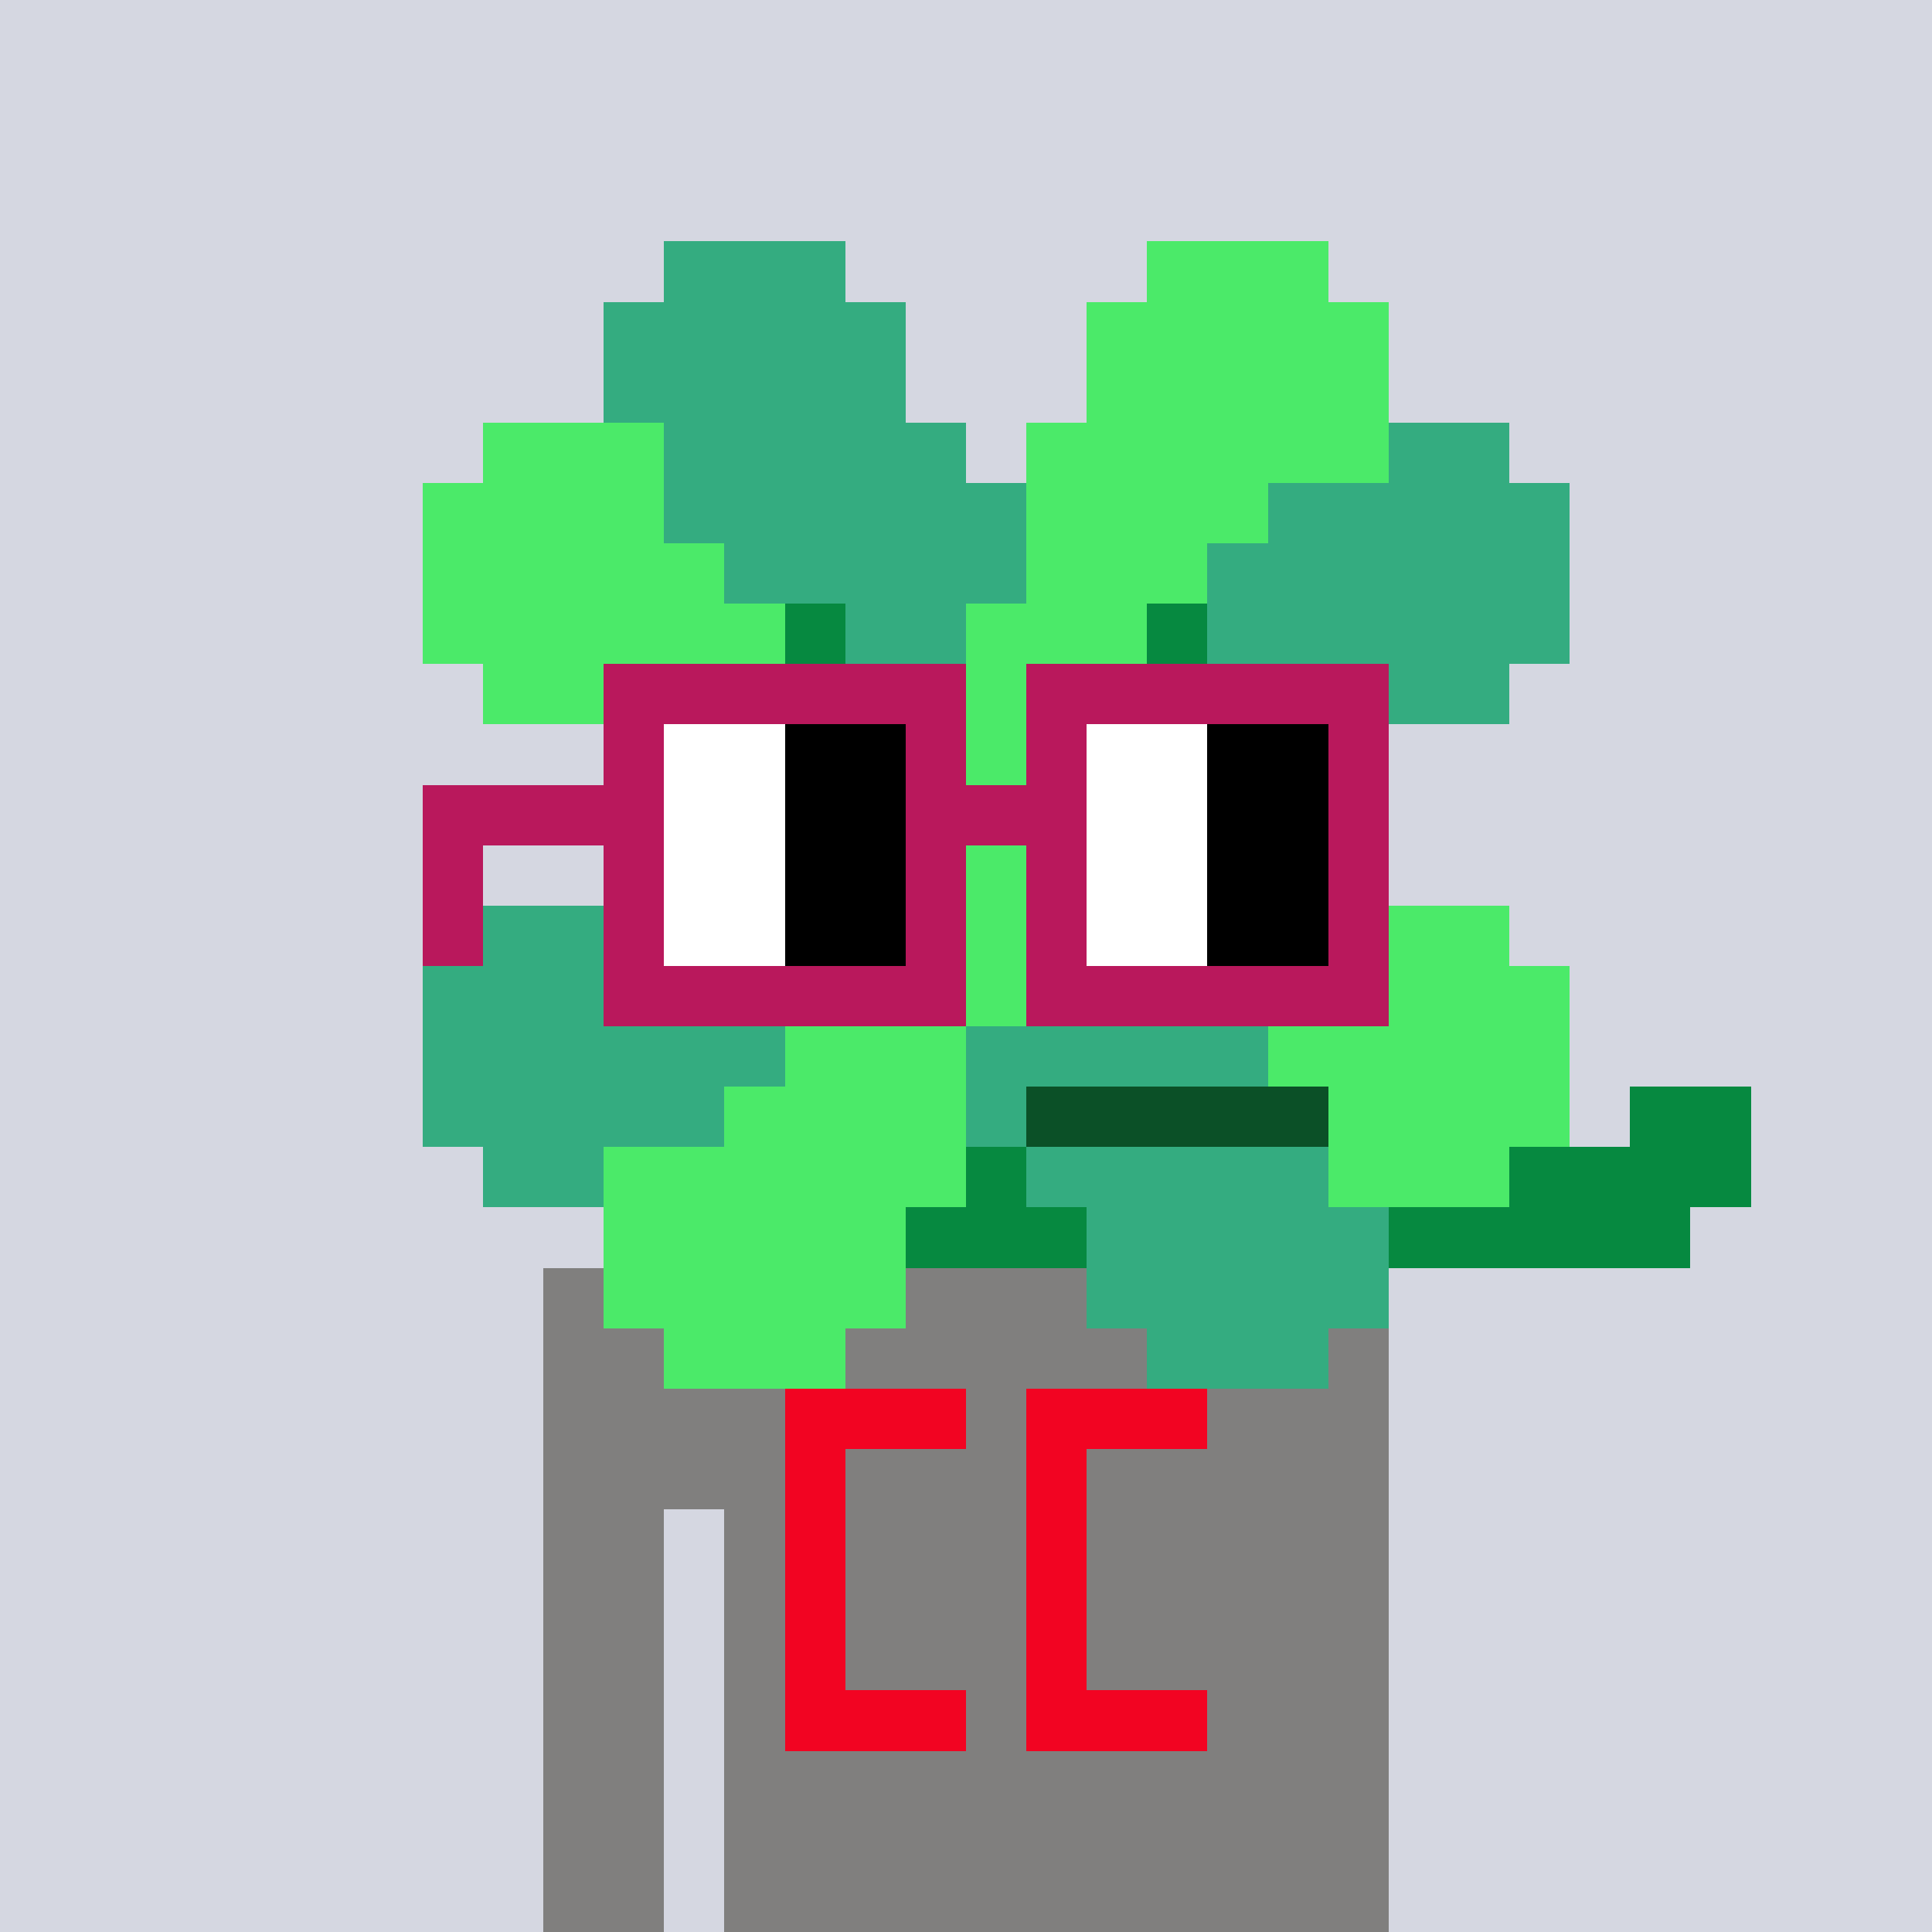
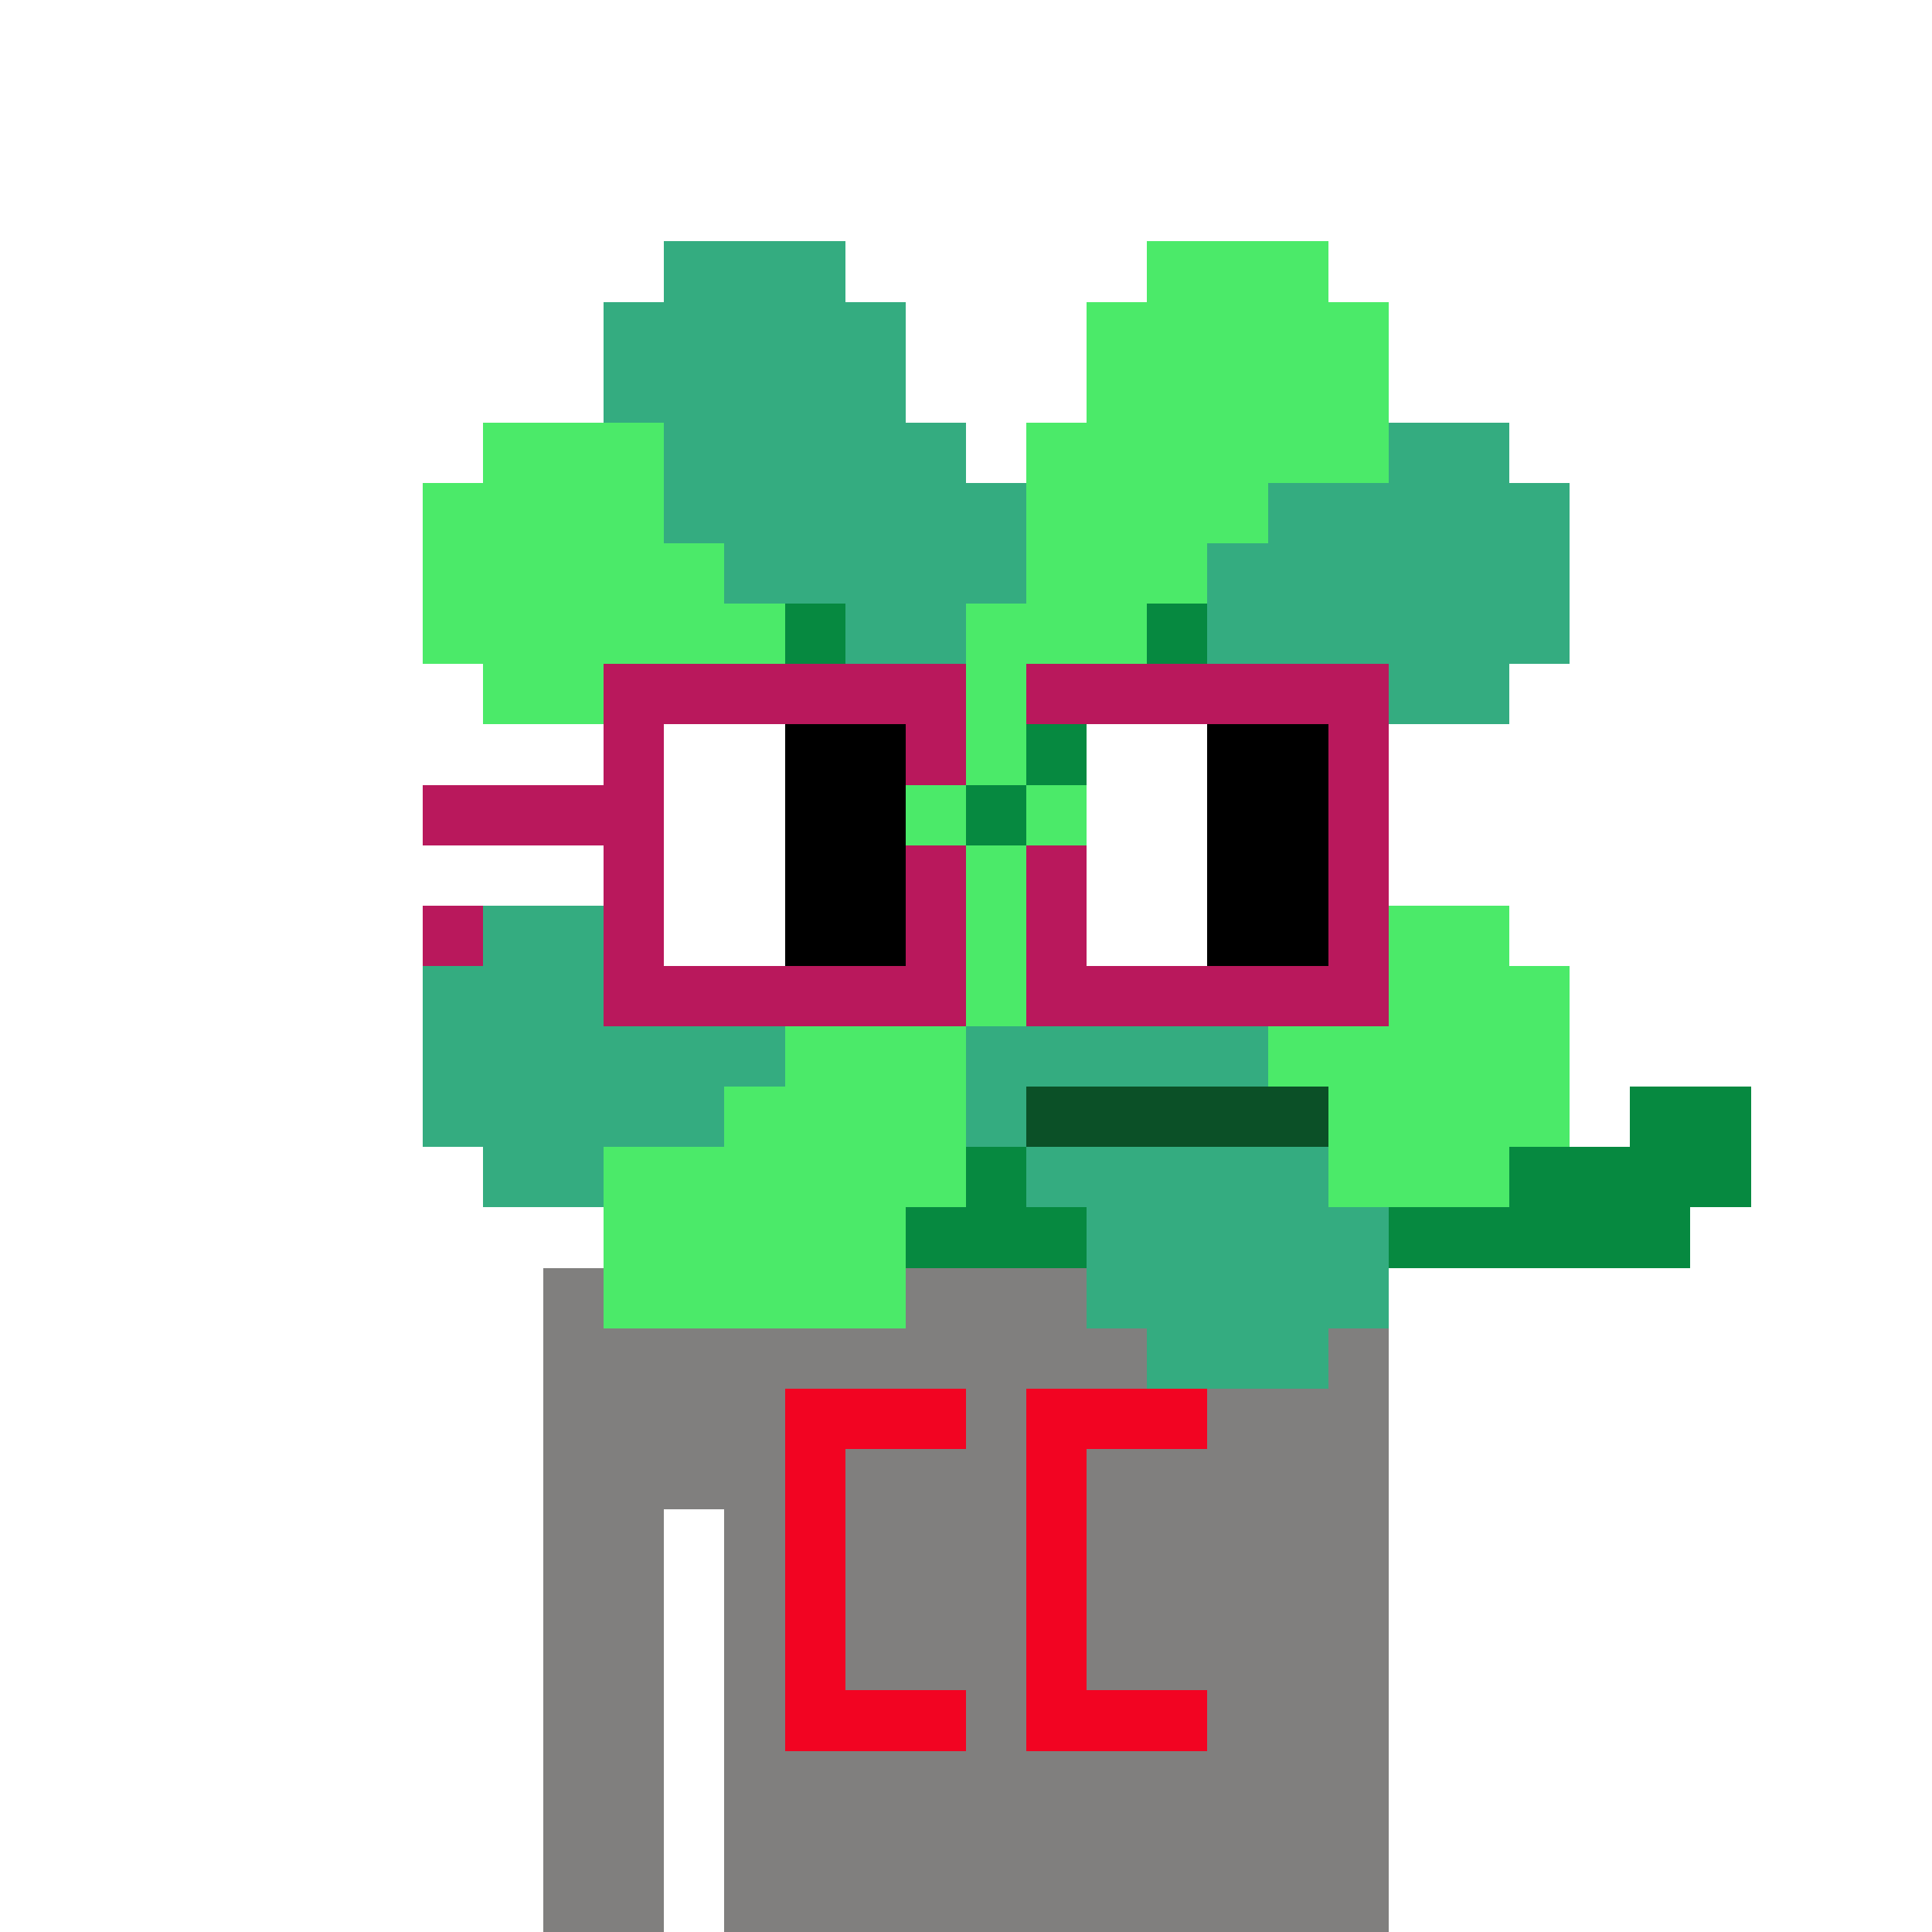
<svg xmlns="http://www.w3.org/2000/svg" height="320" shape-rendering="crispEdges" viewBox="0 0 320 320" width="320">
-   <rect fill="#d5d7e1" height="100%" width="100%" />
  <g fill="#807f7e">
    <path d="m90 210h140v10h-140z" />
    <path d="m90 220h140v10h-140z" />
    <path d="m90 230h140v10h-140z" />
    <path d="m90 240h140v10h-140z" />
    <path d="m90 250h20v10h-20z" />
    <path d="m120 250h110v10h-110z" />
    <path d="m90 260h20v10h-20z" />
    <path d="m120 260h110v10h-110z" />
    <path d="m90 270h20v10h-20z" />
    <path d="m120 270h110v10h-110z" />
    <path d="m90 280h20v10h-20z" />
    <path d="m120 280h110v10h-110z" />
    <path d="m90 290h20v10h-20z" />
    <path d="m120 290h110v10h-110z" />
    <path d="m90 300h20v10h-20z" />
    <path d="m120 300h110v10h-110z" />
    <path d="m90 310h20v10h-20z" />
    <path d="m120 310h110v10h-110z" />
  </g>
  <path d="m130 230h30v10h-30z" fill="#f20422" />
  <path d="m170 230h30v10h-30z" fill="#f20422" />
  <path d="m130 240h10v10h-10z" fill="#f20422" />
  <path d="m170 240h10v10h-10z" fill="#f20422" />
  <path d="m130 250h10v10h-10z" fill="#f20422" />
  <path d="m170 250h10v10h-10z" fill="#f20422" />
  <path d="m130 260h10v10h-10z" fill="#f20422" />
  <path d="m170 260h10v10h-10z" fill="#f20422" />
  <path d="m130 270h10v10h-10z" fill="#f20422" />
  <path d="m170 270h10v10h-10z" fill="#f20422" />
  <path d="m130 280h30v10h-30z" fill="#f20422" />
  <path d="m170 280h30v10h-30z" fill="#f20422" />
  <path d="m110 40h30v10h-30z" fill="#34ac80" />
  <path d="m190 40h30v10h-30z" fill="#4bea69" />
  <path d="m100 50h50v10h-50z" fill="#34ac80" />
  <path d="m180 50h50v10h-50z" fill="#4bea69" />
  <path d="m100 60h50v10h-50z" fill="#34ac80" />
  <path d="m180 60h50v10h-50z" fill="#4bea69" />
  <path d="m80 70h30v10h-30z" fill="#4bea69" />
  <path d="m110 70h50v10h-50z" fill="#34ac80" />
  <path d="m170 70h60v10h-60z" fill="#4bea69" />
  <path d="m230 70h20v10h-20z" fill="#34ac80" />
  <path d="m70 80h40v10h-40z" fill="#4bea69" />
  <path d="m110 80h60v10h-60z" fill="#34ac80" />
  <path d="m170 80h40v10h-40z" fill="#4bea69" />
  <path d="m210 80h50v10h-50z" fill="#34ac80" />
  <path d="m70 90h50v10h-50z" fill="#4bea69" />
  <path d="m120 90h50v10h-50z" fill="#34ac80" />
  <path d="m170 90h30v10h-30z" fill="#4bea69" />
  <path d="m200 90h60v10h-60z" fill="#34ac80" />
  <path d="m70 100h60v10h-60z" fill="#4bea69" />
  <path d="m130 100h10v10h-10z" fill="#068940" />
  <path d="m140 100h20v10h-20z" fill="#34ac80" />
  <path d="m160 100h30v10h-30z" fill="#4bea69" />
  <path d="m190 100h10v10h-10z" fill="#068940" />
  <path d="m200 100h60v10h-60z" fill="#34ac80" />
  <path d="m80 110h60v10h-60z" fill="#4bea69" />
  <path d="m140 110h10v10h-10z" fill="#068940" />
  <path d="m150 110h10v10h-10z" fill="#34ac80" />
  <path d="m160 110h20v10h-20z" fill="#4bea69" />
  <path d="m180 110h10v10h-10z" fill="#068940" />
  <path d="m190 110h60v10h-60z" fill="#34ac80" />
  <path d="m100 120h50v10h-50z" fill="#4bea69" />
  <path d="m150 120h10v10h-10z" fill="#068940" />
  <path d="m160 120h10v10h-10z" fill="#4bea69" />
  <path d="m170 120h10v10h-10z" fill="#068940" />
  <path d="m180 120h50v10h-50z" fill="#34ac80" />
  <path d="m110 130h20v10h-20z" fill="#34ac80" />
  <path d="m130 130h30v10h-30z" fill="#4bea69" />
  <path d="m160 130h10v10h-10z" fill="#068940" />
  <path d="m170 130h30v10h-30z" fill="#4bea69" />
  <path d="m200 130h20v10h-20z" fill="#34ac80" />
  <path d="m100 140h50v10h-50z" fill="#34ac80" />
  <path d="m150 140h10v10h-10z" fill="#068940" />
  <path d="m160 140h10v10h-10z" fill="#4bea69" />
  <path d="m170 140h10v10h-10z" fill="#068940" />
  <path d="m180 140h50v10h-50z" fill="#4bea69" />
  <path d="m80 150h60v10h-60z" fill="#34ac80" />
  <path d="m140 150h10v10h-10z" fill="#068940" />
  <path d="m150 150h20v10h-20z" fill="#4bea69" />
  <path d="m170 150h10v10h-10z" fill="#34ac80" />
  <path d="m180 150h10v10h-10z" fill="#068940" />
  <path d="m190 150h60v10h-60z" fill="#4bea69" />
  <path d="m70 160h60v10h-60z" fill="#34ac80" />
  <path d="m130 160h10v10h-10z" fill="#068940" />
  <path d="m140 160h30v10h-30z" fill="#4bea69" />
  <path d="m170 160h20v10h-20z" fill="#34ac80" />
  <path d="m190 160h10v10h-10z" fill="#068940" />
  <path d="m200 160h60v10h-60z" fill="#4bea69" />
  <path d="m70 170h60v10h-60z" fill="#34ac80" />
  <path d="m130 170h30v10h-30z" fill="#4bea69" />
  <path d="m160 170h50v10h-50z" fill="#34ac80" />
  <path d="m210 170h50v10h-50z" fill="#4bea69" />
  <path d="m70 180h50v10h-50z" fill="#34ac80" />
  <path d="m120 180h40v10h-40z" fill="#4bea69" />
  <path d="m160 180h10v10h-10z" fill="#34ac80" />
  <path d="m170 180h50v10h-50z" fill="#0b5027" />
  <path d="m220 180h40v10h-40z" fill="#4bea69" />
  <path d="m270 180h20v10h-20z" fill="#068940" />
  <path d="m80 190h20v10h-20z" fill="#34ac80" />
  <path d="m100 190h60v10h-60z" fill="#4bea69" />
  <path d="m160 190h10v10h-10z" fill="#068940" />
  <path d="m170 190h50v10h-50z" fill="#34ac80" />
  <path d="m220 190h30v10h-30z" fill="#4bea69" />
  <path d="m250 190h40v10h-40z" fill="#068940" />
  <path d="m100 200h50v10h-50z" fill="#4bea69" />
  <path d="m150 200h30v10h-30z" fill="#068940" />
  <path d="m180 200h50v10h-50z" fill="#34ac80" />
  <path d="m230 200h50v10h-50z" fill="#068940" />
  <path d="m100 210h50v10h-50z" fill="#4bea69" />
  <path d="m180 210h50v10h-50z" fill="#34ac80" />
-   <path d="m110 220h30v10h-30z" fill="#4bea69" />
+   <path d="m110 220h30h-30z" fill="#4bea69" />
  <path d="m190 220h30v10h-30z" fill="#34ac80" />
  <path d="m100 110h60v10h-60z" fill="#b9185c" />
  <path d="m170 110h60v10h-60z" fill="#b9185c" />
  <path d="m100 120h10v10h-10z" fill="#b9185c" />
  <path d="m110 120h20v10h-20z" fill="#fff" />
  <path d="m130 120h20v10h-20z" />
  <path d="m150 120h10v10h-10z" fill="#b9185c" />
-   <path d="m170 120h10v10h-10z" fill="#b9185c" />
  <path d="m180 120h20v10h-20z" fill="#fff" />
  <path d="m200 120h20v10h-20z" />
  <path d="m220 120h10v10h-10z" fill="#b9185c" />
  <path d="m70 130h40v10h-40z" fill="#b9185c" />
  <path d="m110 130h20v10h-20z" fill="#fff" />
  <path d="m130 130h20v10h-20z" />
-   <path d="m150 130h30v10h-30z" fill="#b9185c" />
  <path d="m180 130h20v10h-20z" fill="#fff" />
  <path d="m200 130h20v10h-20z" />
  <path d="m220 130h10v10h-10z" fill="#b9185c" />
-   <path d="m70 140h10v10h-10z" fill="#b9185c" />
  <path d="m100 140h10v10h-10z" fill="#b9185c" />
  <path d="m110 140h20v10h-20z" fill="#fff" />
  <path d="m130 140h20v10h-20z" />
  <path d="m150 140h10v10h-10z" fill="#b9185c" />
  <path d="m170 140h10v10h-10z" fill="#b9185c" />
  <path d="m180 140h20v10h-20z" fill="#fff" />
  <path d="m200 140h20v10h-20z" />
  <path d="m220 140h10v10h-10z" fill="#b9185c" />
  <path d="m70 150h10v10h-10z" fill="#b9185c" />
  <path d="m100 150h10v10h-10z" fill="#b9185c" />
  <path d="m110 150h20v10h-20z" fill="#fff" />
  <path d="m130 150h20v10h-20z" />
  <path d="m150 150h10v10h-10z" fill="#b9185c" />
  <path d="m170 150h10v10h-10z" fill="#b9185c" />
  <path d="m180 150h20v10h-20z" fill="#fff" />
  <path d="m200 150h20v10h-20z" />
  <path d="m220 150h10v10h-10z" fill="#b9185c" />
  <path d="m100 160h60v10h-60z" fill="#b9185c" />
  <path d="m170 160h60v10h-60z" fill="#b9185c" />
</svg>